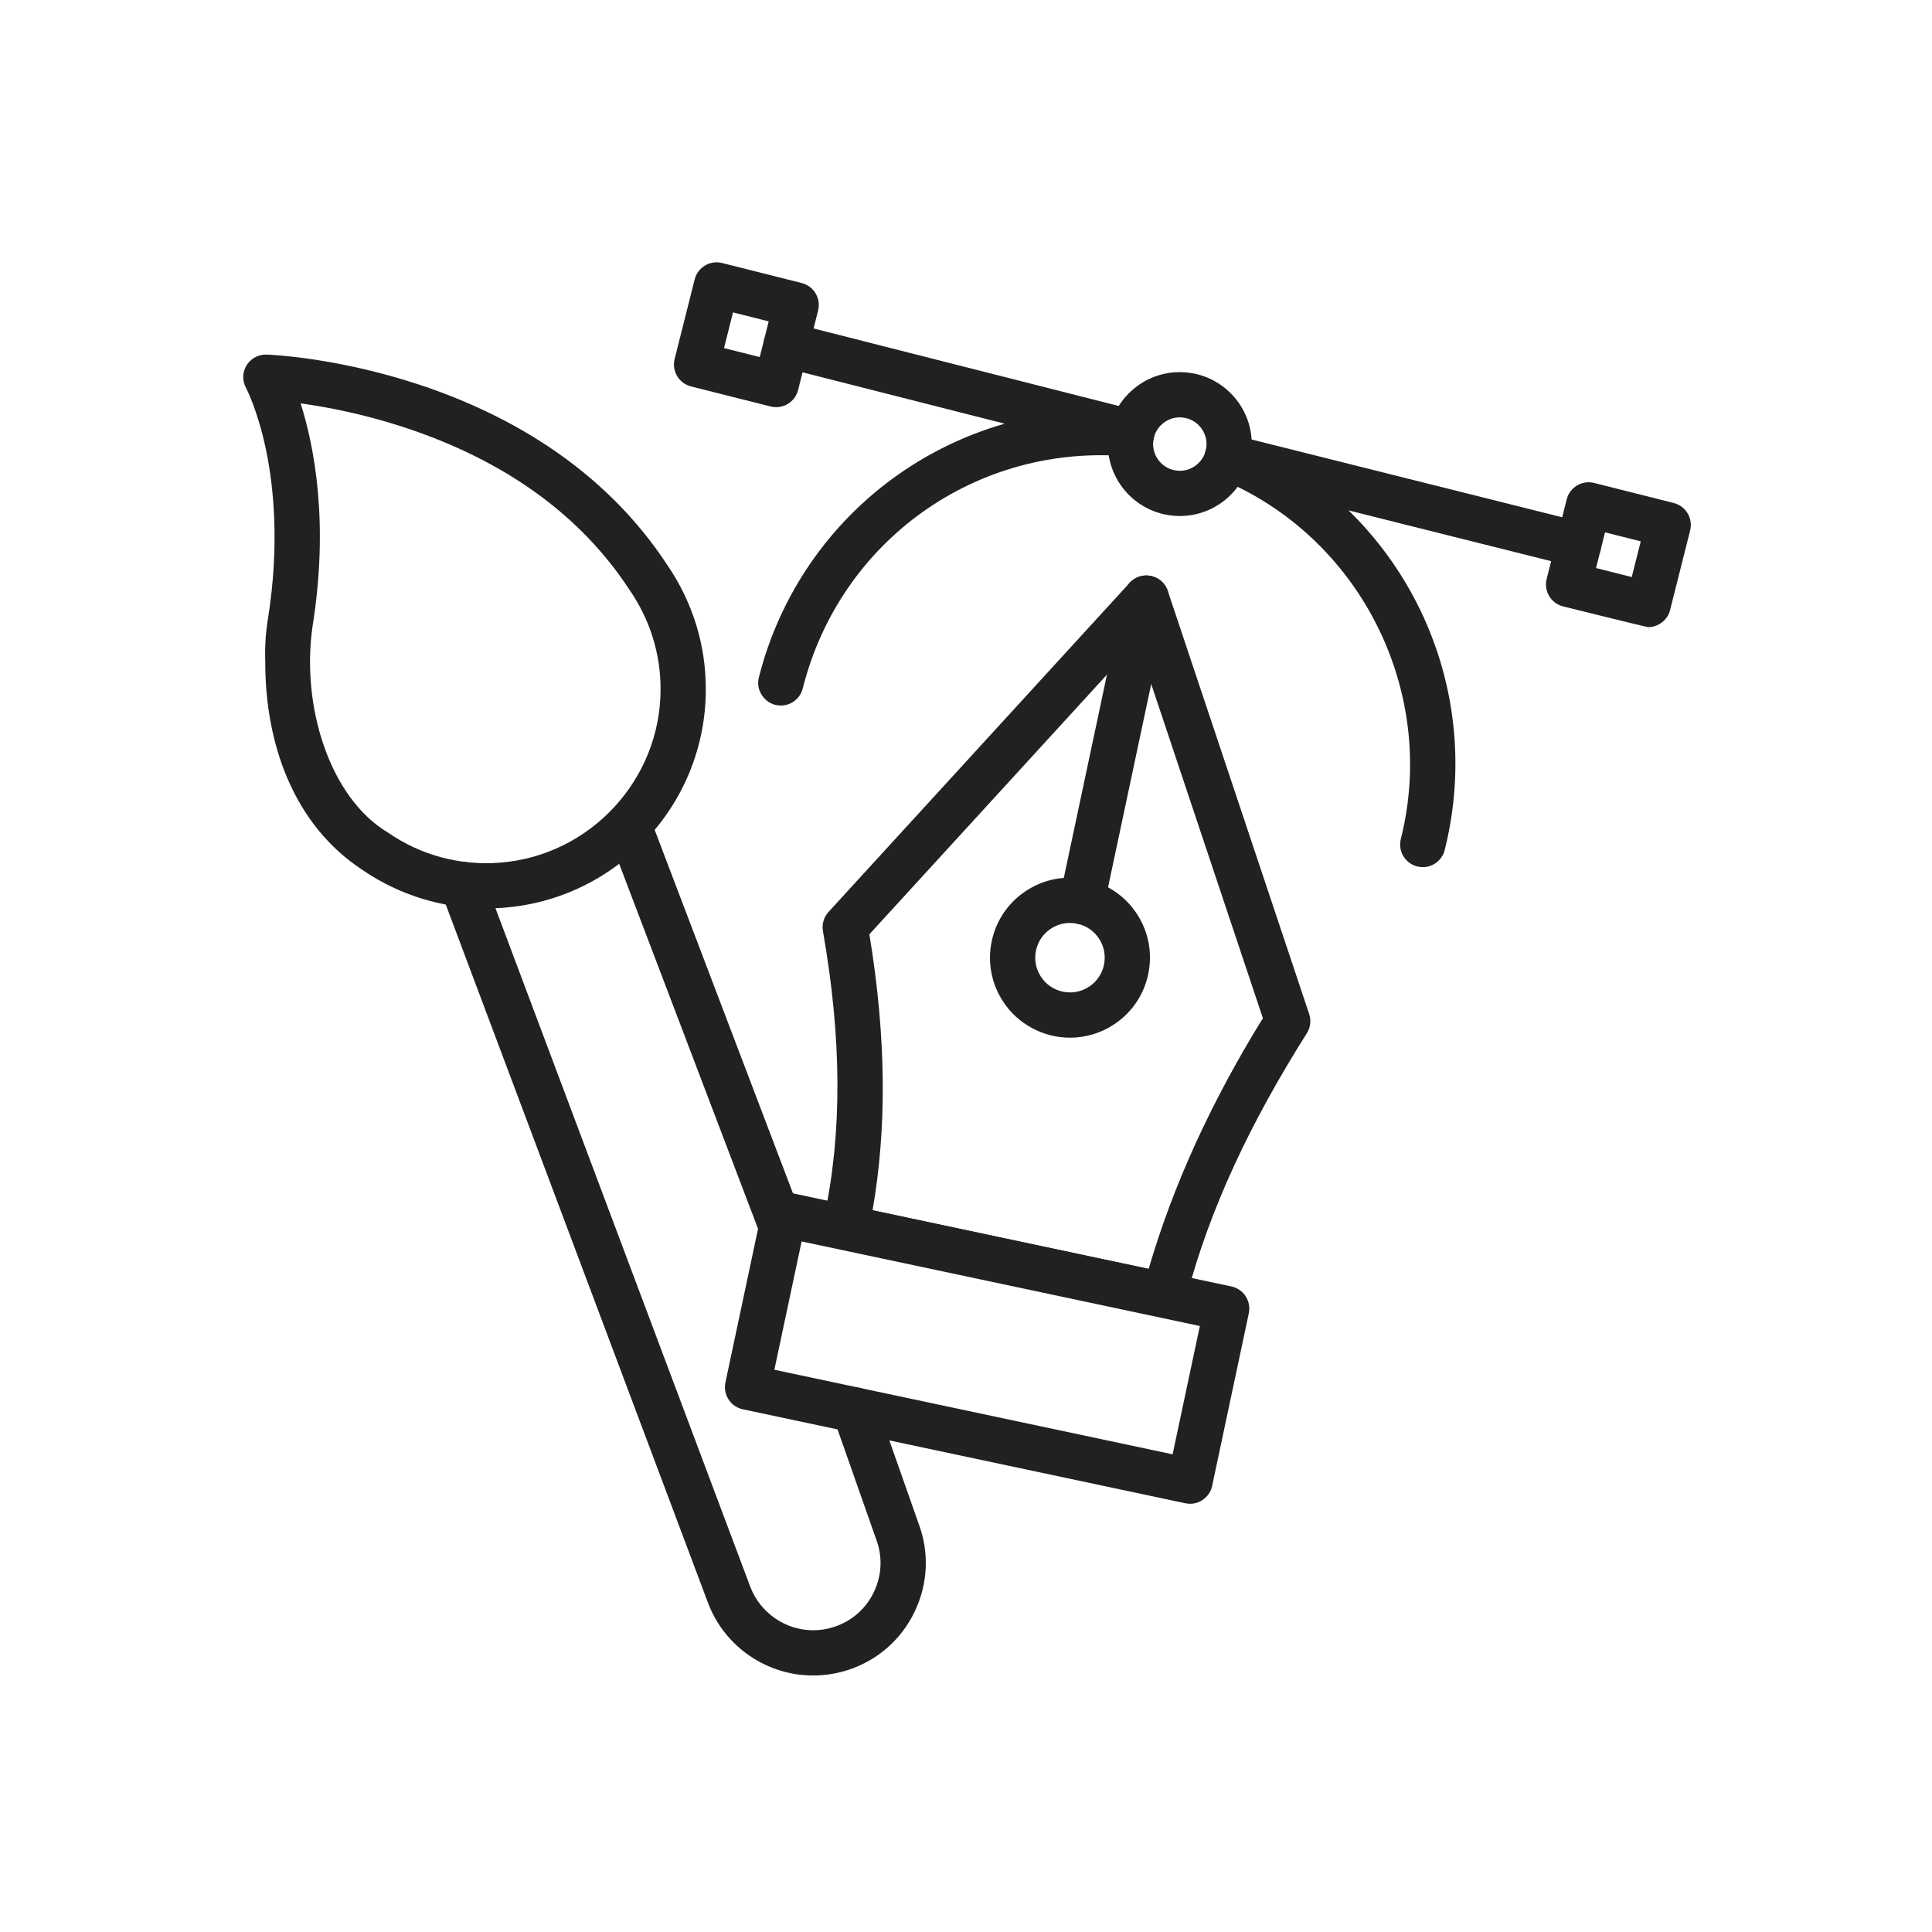
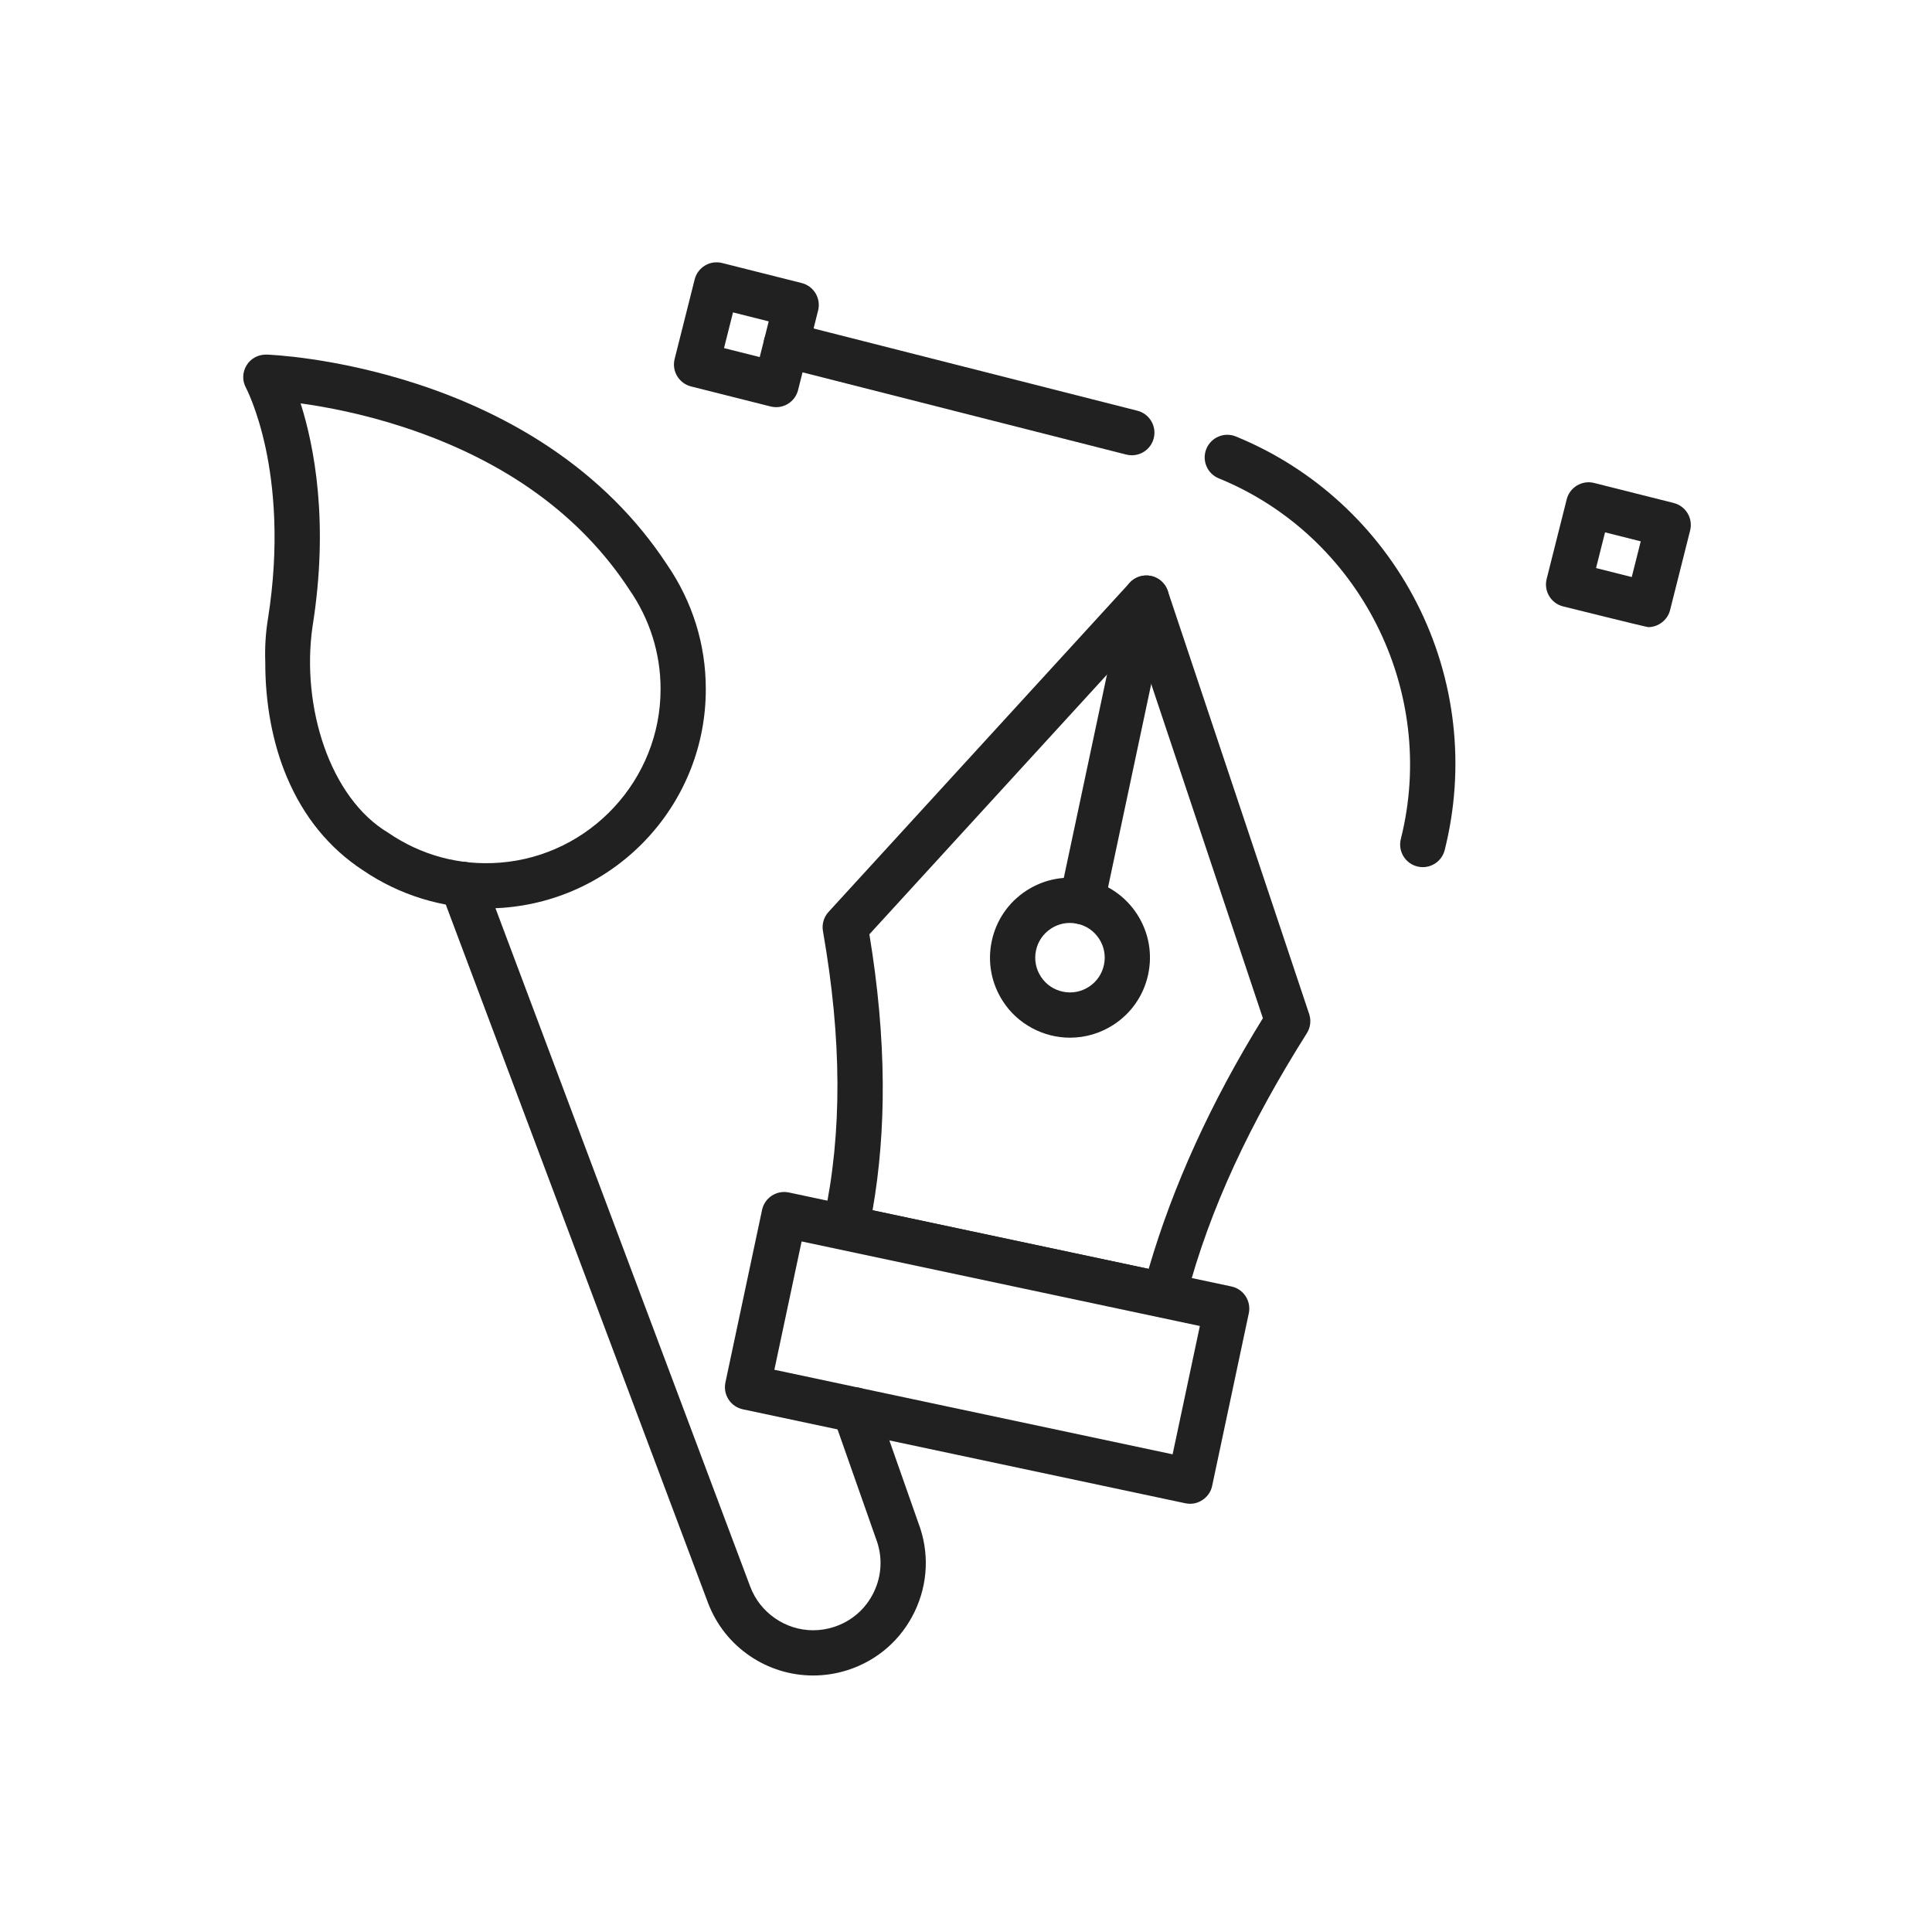
<svg xmlns="http://www.w3.org/2000/svg" x="0px" y="0px" viewBox="0 0 492 492" style="enable-background:new 0 0 492 492;" xml:space="preserve">
  <g id="Master_Layer_2" />
  <g id="Layer_1">
    <g>
      <g>
        <g>
          <g>
            <g>
              <g>
                <g>
                  <path style="fill-rule:evenodd;clip-rule:evenodd;fill:#212121;" d="M275.519,235.359c-0.396,0-0.799-0.041-1.202-0.127         c-3.112-0.661-5.098-3.719-4.438-6.83l16.413-77.289c0.661-3.111,3.718-5.098,6.83-4.437         c3.112,0.661,5.098,3.719,4.438,6.83l-16.413,77.289C280.572,233.503,278.181,235.359,275.519,235.359z" />
                </g>
                <g>
                  <path style="fill-rule:evenodd;clip-rule:evenodd;fill:#212121;" d="M272.519,264.253         c-6.838,0.026-13.425-3.503-17.117-9.276c-2.964-4.561-3.973-10.004-2.843-15.324c1.13-5.321,4.264-9.883,8.825-12.847         c4.561-2.963,10.004-3.973,15.324-2.843c5.321,1.13,9.883,4.264,12.846,8.825c2.963,4.561,3.973,10.003,2.843,15.325v0         c-1.13,5.32-4.264,9.883-8.825,12.846C280.23,263.131,276.414,264.253,272.519,264.253L272.519,264.253z M272.46,235.035         c-1.691,0-3.348,0.488-4.801,1.431c-1.981,1.287-3.343,3.269-3.833,5.579c-0.491,2.311-0.052,4.675,1.235,6.656         c1.287,1.981,3.269,3.343,5.58,3.834c2.312,0.491,4.675,0.052,6.655-1.235c1.981-1.287,3.342-3.269,3.833-5.58l0,0         c0.491-2.311,0.053-4.675-1.235-6.655c-1.287-1.981-3.269-3.342-5.579-3.833         C273.698,235.099,273.077,235.035,272.46,235.035z" />
                </g>
              </g>
              <g>
                <path style="fill-rule:evenodd;clip-rule:evenodd;fill:#212121;" d="M303.053,382.945c-0.399,0-0.8-0.041-1.197-0.126        l-112.684-23.929c-1.495-0.317-2.801-1.215-3.634-2.496c-0.832-1.281-1.121-2.84-0.804-4.335l9.332-43.945        c0.661-3.112,3.719-5.097,6.831-4.438l112.683,23.929c3.112,0.661,5.098,3.719,4.438,6.831l-9.332,43.945        C308.177,380.987,305.698,382.987,303.053,382.945L303.053,382.945z M197.2,348.819l101.416,21.536l6.939-32.677        l-101.416-21.536L197.2,348.819z" />
              </g>
              <g>
                <path style="fill-rule:evenodd;clip-rule:evenodd;fill:#212121;" d="M296.621,334.452        c-1.454,0.077-80.924-17.193-82.349-17.358c-3.038-0.583-5.143-3.822-4.434-6.837c4.654-21.778,4.564-45.592-0.267-73.145        c-0.309-1.76,0.217-3.564,1.424-4.882l76.681-83.808c1.378-1.505,3.451-2.169,5.446-1.746        c1.996,0.424,3.619,1.873,4.266,3.809l36.003,107.737c0.548,1.639,0.331,3.438-0.592,4.899        c-14.386,22.797-24.686,44.556-30.614,67.04C301.507,332.733,299.184,334.452,296.621,334.452L296.621,334.452z         M222.203,308.202l70.312,14.931c6.164-21.143,15.932-42.58,29.09-63.836l-32.039-95.876l-68.172,74.506        c2.181,13.204,3.326,25.924,3.406,37.852C224.877,287.052,224.004,297.932,222.203,308.202z" />
              </g>
            </g>
            <g>
              <g>
                <path style="fill-rule:evenodd;clip-rule:evenodd;fill:#212121;" d="M123.933,231.334c-11.21,0-22.267-3.391-31.539-9.734        c-8.567-5.607-15.076-13.587-19.346-23.721c-3.629-8.61-5.527-18.744-5.494-29.311c-0.133-3.641,0.085-7.267,0.649-10.778        c3.102-19.312,1.43-34.322-0.52-43.512c-2.113-9.961-4.998-15.434-5.027-15.488c-1.008-1.815-0.944-4,0.139-5.771        c1.083-1.77,3.054-2.789,5.126-2.719c0.702,0.024,17.435,0.665,38.332,7.491c12.318,4.023,23.548,9.379,33.381,15.916        c12.382,8.233,22.56,18.364,30.254,30.114c6.45,9.399,9.855,20.322,9.849,31.594c0.041,14.044-5.197,27.507-14.747,37.891        c-9.6,10.437-22.677,16.782-36.823,17.866C126.757,231.28,125.343,231.334,123.933,231.334L123.933,231.334z M76.553,102.72        c3.416,10.73,7.301,30.264,3.023,56.897c-2.888,20.307,4.383,43.557,19.279,52.446c8.409,5.768,18.242,8.404,28.432,7.623        c23.02-1.765,40.999-21.205,40.932-44.259c0.007-9.014-2.745-17.744-7.934-25.247        c-12.426-19.005-31.702-32.913-57.291-41.337C92.521,105.396,83.064,103.623,76.553,102.72z" />
              </g>
              <g>
                <path style="fill-rule:evenodd;clip-rule:evenodd;fill:#212121;" d="M207.085,426.679c-5.756,0-11.325-1.715-16.104-4.961        c-4.878-3.313-8.567-7.983-10.669-13.505c-0.003-0.008-0.006-0.016-0.009-0.024l-67.955-180.962        c-1.118-2.978,0.389-6.299,3.367-7.417c2.978-1.118,6.299,0.39,7.417,3.367l67.95,180.95        c2.517,6.599,8.947,11.032,16.003,11.032c1.783,0,3.557-0.281,5.274-0.835c4.512-1.458,8.128-4.615,10.18-8.892        c2.052-4.277,2.253-9.074,0.566-13.507c-0.018-0.046-0.034-0.092-0.05-0.138l-10.839-30.827        c-1.055-3.001,0.522-6.289,3.523-7.344c3.001-1.055,6.289,0.522,7.344,3.523l10.816,30.763        c2.791,7.393,2.446,15.385-0.974,22.514c-3.431,7.152-9.477,12.433-17.025,14.871        C213.037,426.211,210.071,426.679,207.085,426.679z" />
              </g>
              <g>
-                 <path style="fill-rule:evenodd;clip-rule:evenodd;fill:#212121;" d="M199.034,318.227c-2.322,0-4.51-1.414-5.384-3.713        l-38.942-102.352c-0.249-0.654-0.376-1.348-0.376-2.048c0-3.181,2.579-5.76,5.76-5.76c2.517,0,4.658,1.615,5.441,3.866        l38.884,102.2c1.131,2.973-0.362,6.3-3.335,7.431C200.407,318.106,199.714,318.227,199.034,318.227z" />
-               </g>
+                 </g>
            </g>
          </g>
          <g>
            <g>
-               <path style="fill-rule:evenodd;clip-rule:evenodd;fill:#212121;" d="M300.463,131.408c-5.421,0.008-10.584-2.386-14.055-6.554       c-3.143-3.751-4.637-8.501-4.208-13.376c0.43-4.875,2.732-9.29,6.483-12.434c3.751-3.143,8.501-4.637,13.376-4.208       c10.063,0.887,17.528,9.795,16.642,19.859C317.861,124.213,309.845,131.407,300.463,131.408L300.463,131.408z        M300.438,106.284c-1.593,0-3.121,0.553-4.357,1.589c-1.392,1.166-2.247,2.806-2.407,4.616l0,0       c-0.16,1.81,0.395,3.573,1.562,4.966c1.167,1.392,2.806,2.247,4.616,2.407c3.738,0.329,7.044-2.442,7.373-6.178       c0.329-3.736-2.442-7.043-6.178-7.372C300.844,106.293,300.64,106.284,300.438,106.284z" />
-             </g>
+               </g>
            <g>
              <path style="fill-rule:evenodd;clip-rule:evenodd;fill:#212121;" d="M288.233,115.939c-0.47,0-0.946-0.058-1.422-0.179       l-88.036-22.363c-3.083-0.784-4.947-3.917-4.164-7c0.783-3.083,3.917-4.948,7-4.164l88.036,22.363       c3.083,0.784,4.947,3.917,4.164,7.001C293.149,114.204,290.806,115.939,288.233,115.939z" />
            </g>
            <g>
-               <path style="fill-rule:evenodd;clip-rule:evenodd;fill:#212121;" d="M402.007,144.479c-0.464,0-0.934-0.056-1.404-0.174       l-89.415-22.396c-3.086-0.773-4.96-3.901-4.187-6.986c0.773-3.086,3.901-4.961,6.986-4.188l89.415,22.396       c3.086,0.773,4.961,3.901,4.188,6.986C406.934,142.733,404.586,144.479,402.007,144.479z" />
-             </g>
+               </g>
            <g>
              <path style="fill-rule:evenodd;clip-rule:evenodd;fill:#212121;" d="M197.655,103.688c-0.465,0-0.938-0.057-1.41-0.176       l-20.264-5.102c-3.085-0.777-4.956-3.907-4.179-6.991l5.102-20.264c0.776-3.085,3.907-4.956,6.991-4.179l20.264,5.102       c1.481,0.373,2.754,1.319,3.538,2.63c0.784,1.311,1.015,2.88,0.642,4.361l-5.102,20.264       C202.578,101.945,200.232,103.688,197.655,103.688L197.655,103.688z M184.378,88.646l9.093,2.289l2.289-9.093l-9.093-2.289       L184.378,88.646z" />
            </g>
            <g>
              <path style="fill-rule:evenodd;clip-rule:evenodd;fill:#212121;" d="M419.719,159.7c-0.47,0-21.67-5.276-21.67-5.276       c-3.085-0.777-4.956-3.907-4.179-6.992l5.102-20.263c0.776-3.085,3.906-4.956,6.991-4.179l20.264,5.101       c1.481,0.373,2.754,1.319,3.538,2.63c0.784,1.311,1.015,2.88,0.642,4.361l-5.102,20.264       C424.712,157.855,422.288,159.738,419.719,159.7L419.719,159.7z M406.447,144.66l9.093,2.289l2.289-9.093l-9.093-2.289       L406.447,144.66z" />
            </g>
          </g>
        </g>
        <g>
          <path style="fill-rule:evenodd;clip-rule:evenodd;fill:#212121;" d="M362.323,220.826c-0.465,0-0.938-0.057-1.41-0.176     c-3.085-0.777-4.956-3.907-4.179-6.992c9.489-37.693-10.445-77.178-46.367-91.844c-2.945-1.202-4.358-4.565-3.155-7.509     c1.203-2.945,4.565-4.358,7.509-3.155c19.888,8.12,36.248,23.179,46.069,42.404c9.915,19.411,12.442,41.755,7.114,62.917     C367.247,219.084,364.901,220.826,362.323,220.826z" />
        </g>
        <g>
-           <path style="fill-rule:evenodd;clip-rule:evenodd;fill:#212121;" d="M198.845,179.671c-3.686,0.046-6.544-3.593-5.589-7.167     c5.272-20.942,17.897-39.3,35.548-51.694c17.466-12.263,38.73-17.952,59.871-16.019c3.168,0.29,5.501,3.092,5.211,6.26     c-0.29,3.167-3.091,5.5-6.26,5.211c-38.707-3.54-73.693,21.297-83.199,59.055C203.768,177.929,201.422,179.671,198.845,179.671z     " />
-         </g>
+           </g>
      </g>
    </g>
  </g>
</svg>